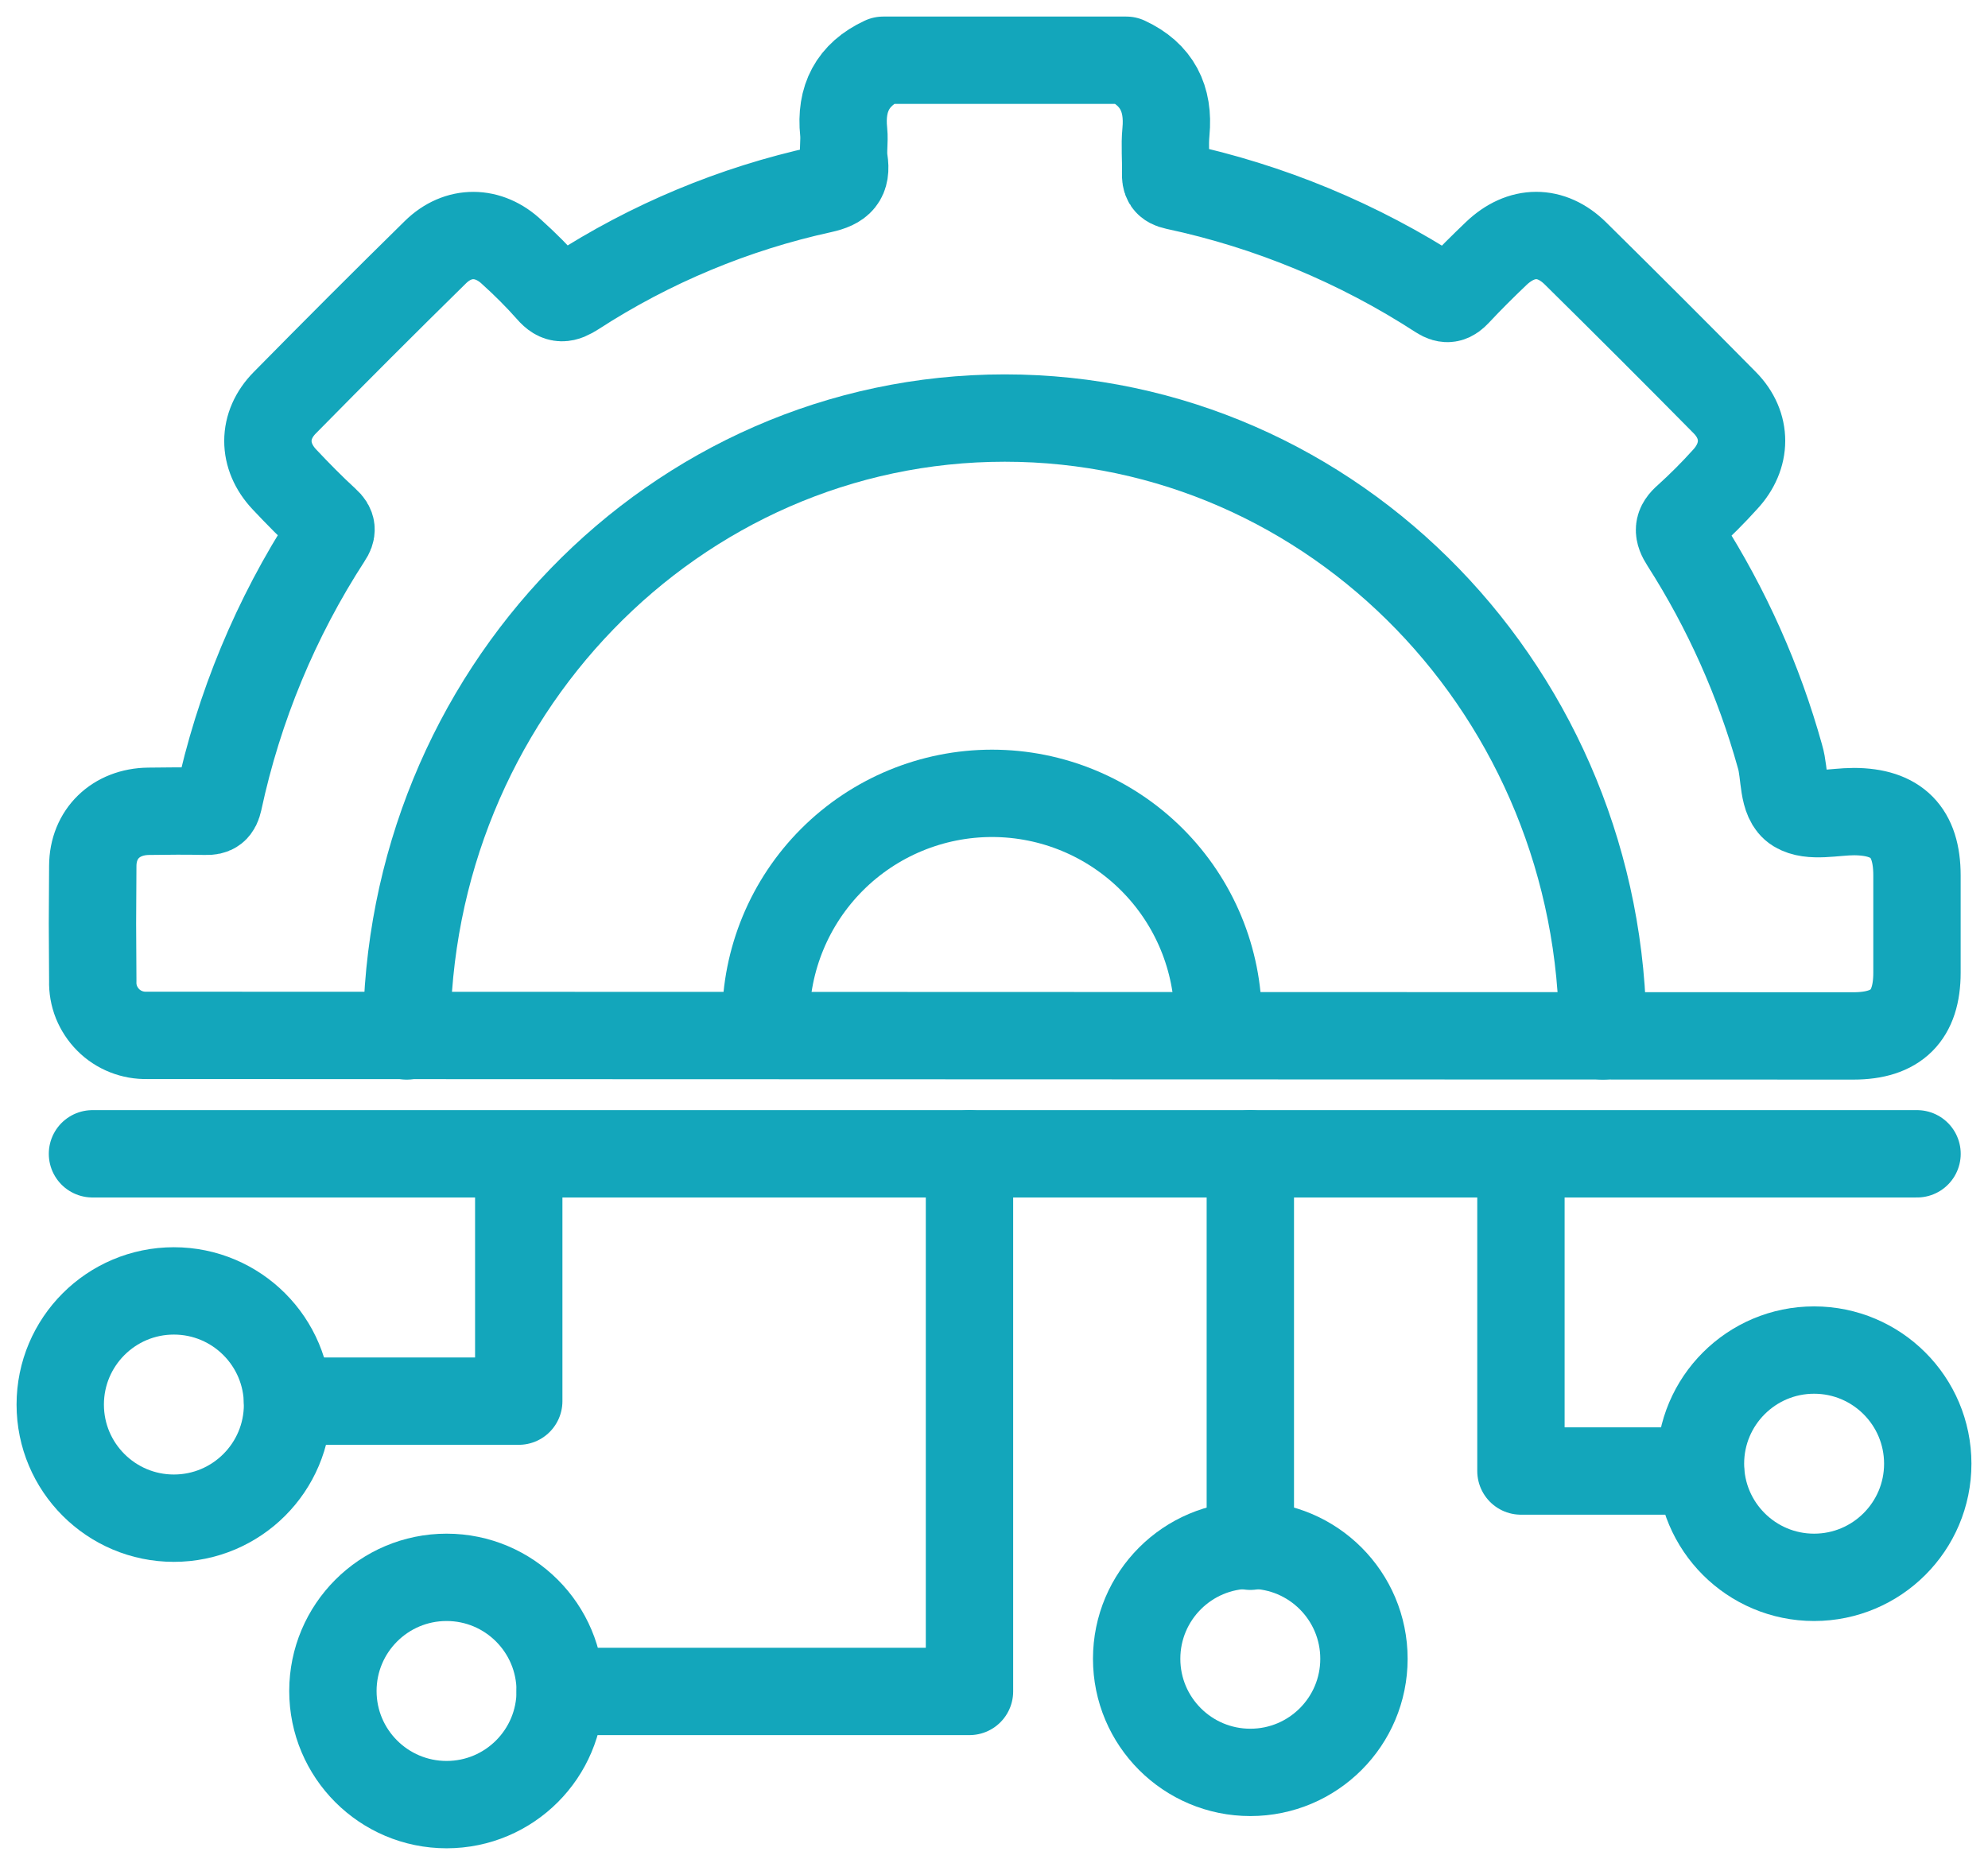
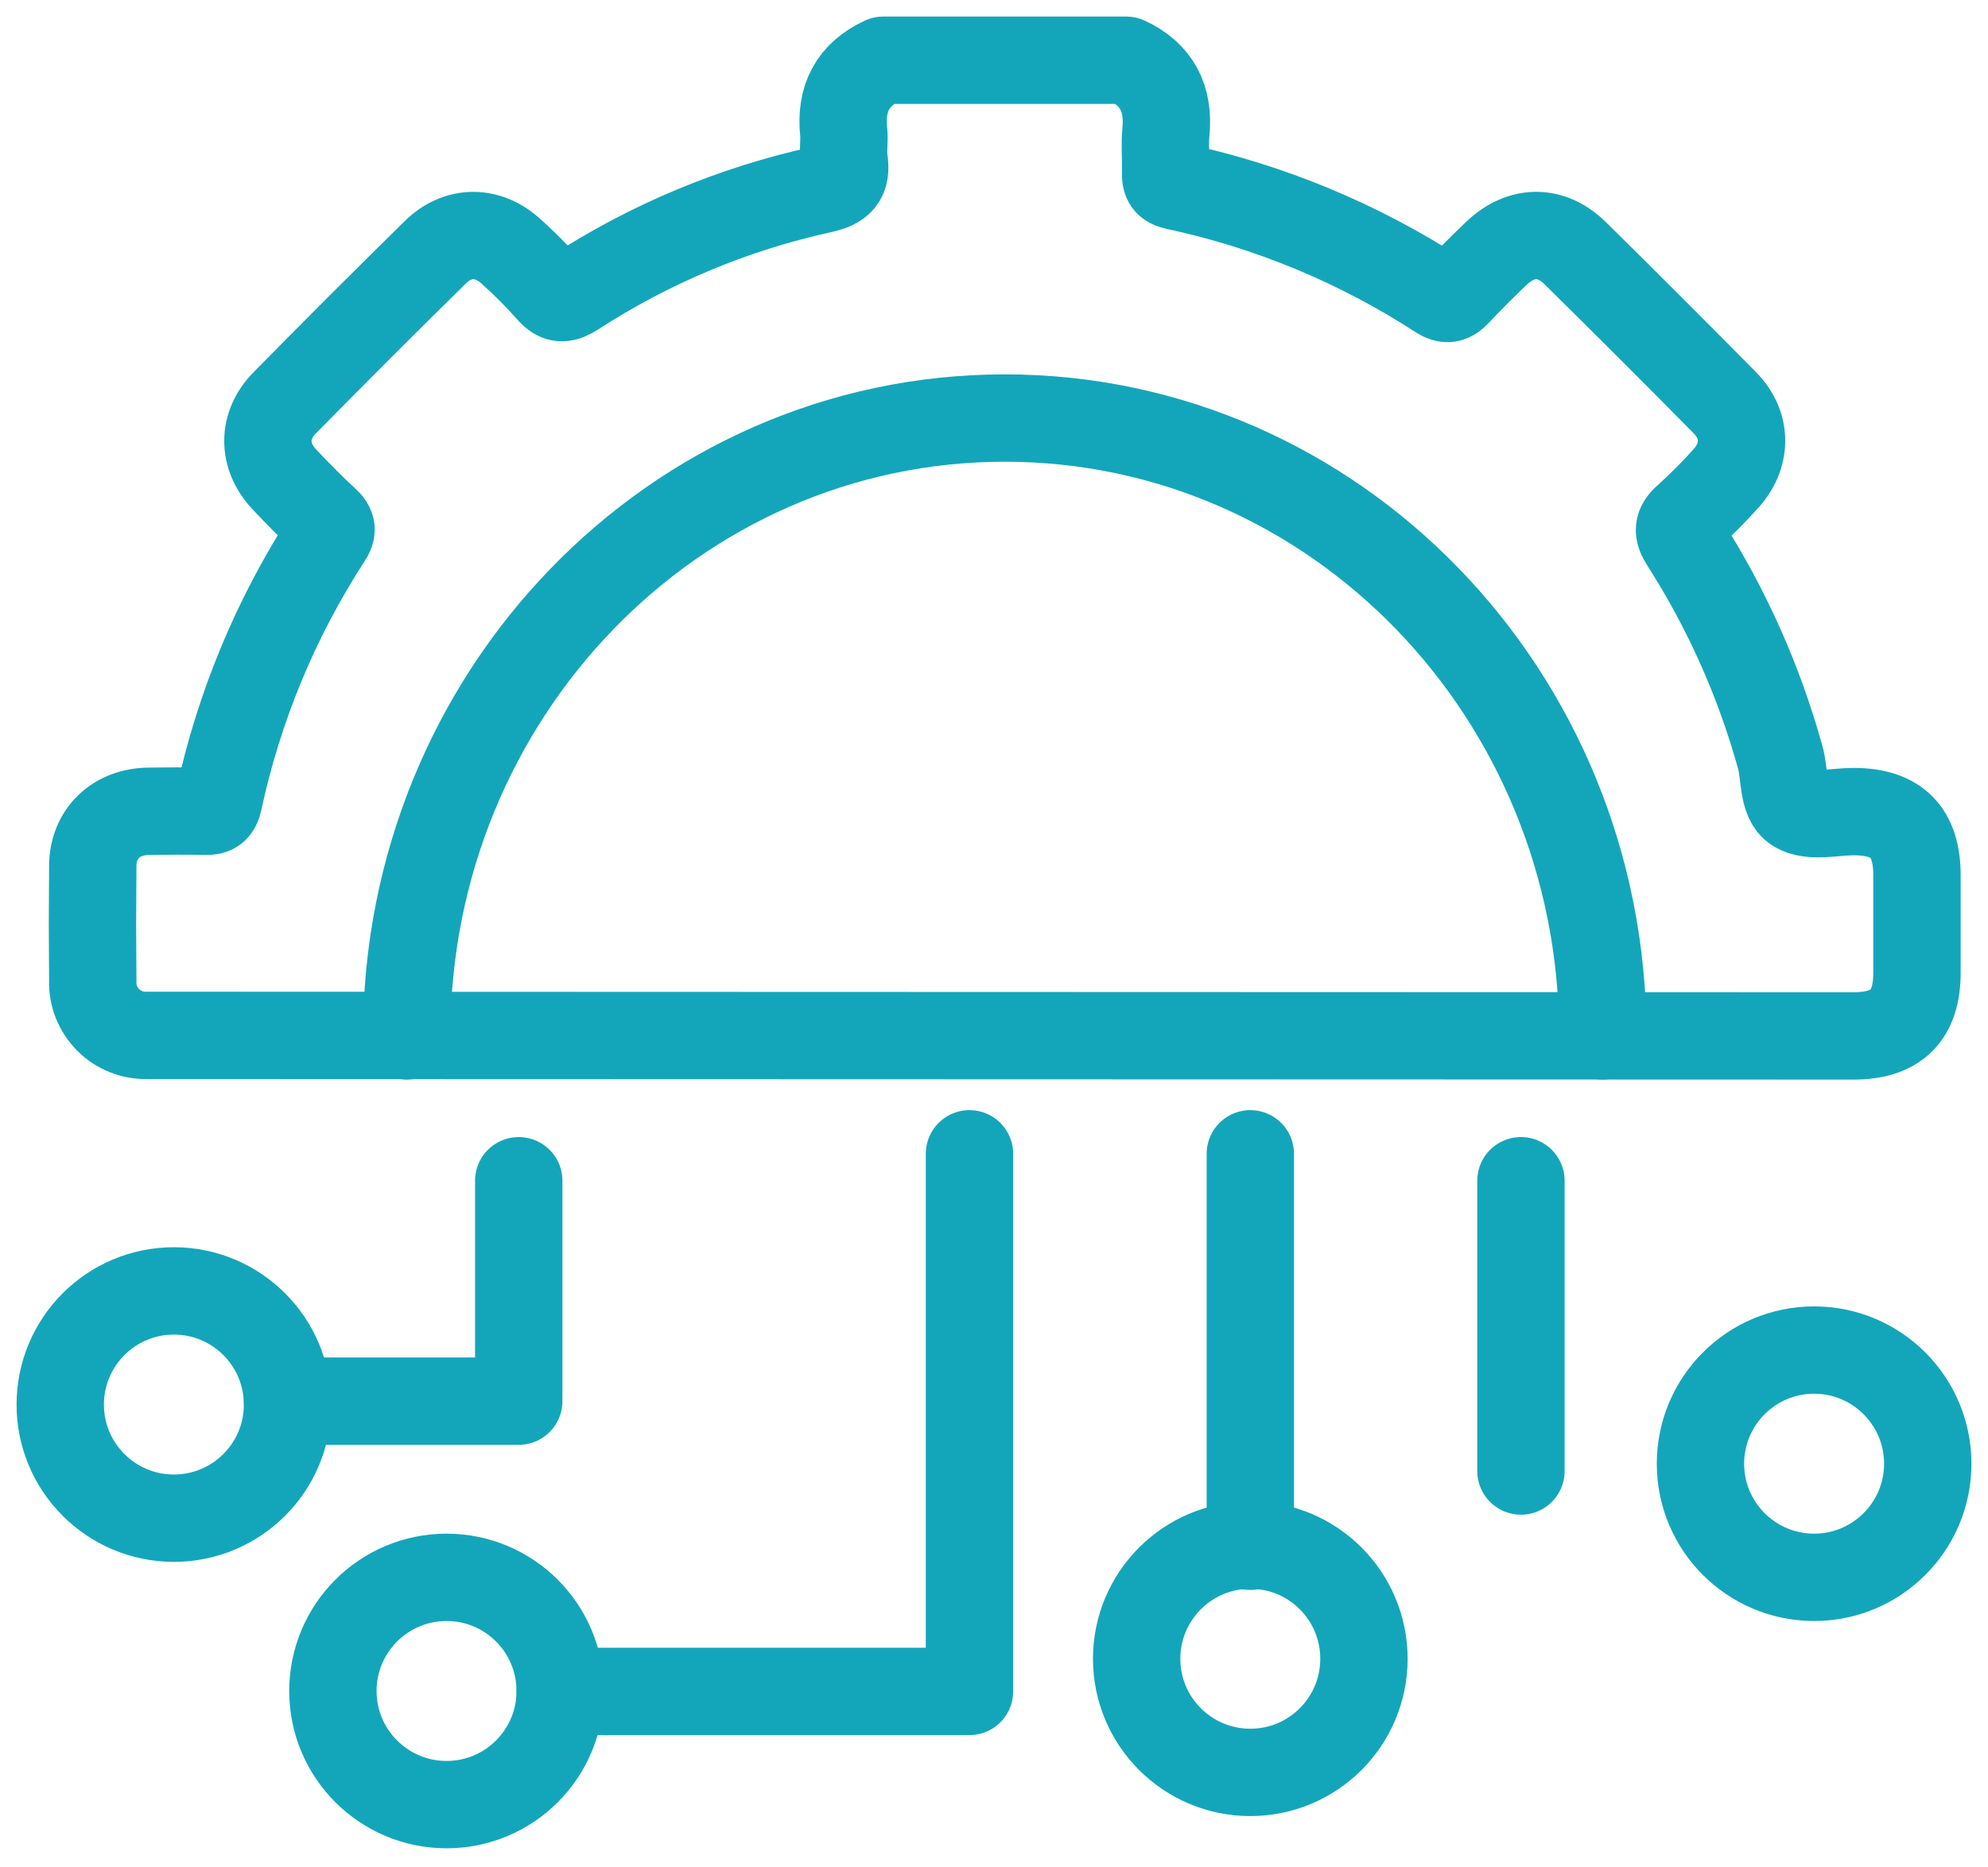
<svg xmlns="http://www.w3.org/2000/svg" width="33" height="31" viewBox="0 0 33 31" fill="none">
  <path d="M30.766 17.197C31.481 17.197 31.821 16.859 31.821 16.147C31.821 15.066 31.821 15.611 31.821 14.533C31.821 13.812 31.485 13.476 30.776 13.473C30.45 13.473 30.055 13.575 29.817 13.429C29.579 13.283 29.637 12.857 29.547 12.557C29.197 11.301 28.663 10.104 27.96 9.005C27.847 8.829 27.844 8.729 28.006 8.59C28.227 8.39 28.437 8.18 28.636 7.959C28.997 7.571 29.005 7.064 28.631 6.685C27.81 5.853 26.984 5.028 26.153 4.208C25.747 3.807 25.252 3.813 24.837 4.208C24.615 4.42 24.397 4.636 24.188 4.86C24.092 4.961 24.023 4.99 23.891 4.905C22.555 4.038 21.071 3.422 19.514 3.09C19.37 3.059 19.345 2.999 19.349 2.872C19.355 2.645 19.332 2.416 19.354 2.19C19.407 1.637 19.206 1.236 18.697 1H14.661C14.151 1.236 13.947 1.638 14.005 2.19C14.021 2.346 13.988 2.509 14.012 2.664C14.059 2.965 13.947 3.078 13.643 3.145C12.184 3.464 10.795 4.044 9.542 4.856C9.373 4.963 9.271 4.988 9.125 4.818C8.929 4.597 8.719 4.386 8.499 4.188C8.112 3.821 7.605 3.814 7.226 4.188C6.385 5.014 5.553 5.847 4.728 6.685C4.353 7.064 4.356 7.572 4.721 7.959C4.944 8.196 5.171 8.427 5.414 8.65C5.515 8.74 5.517 8.814 5.445 8.92C4.578 10.256 3.963 11.739 3.629 13.296C3.598 13.433 3.547 13.472 3.415 13.468C3.099 13.461 2.785 13.463 2.466 13.468C1.925 13.475 1.542 13.841 1.54 14.375C1.533 15.553 1.533 15.109 1.54 16.287C1.536 16.406 1.557 16.525 1.601 16.636C1.646 16.746 1.712 16.847 1.796 16.931C1.88 17.016 1.981 17.082 2.092 17.126C2.203 17.17 2.321 17.191 2.441 17.188L30.766 17.197Z" stroke="#13A6BB" stroke-width="1.45" stroke-linecap="round" stroke-linejoin="round" />
-   <path d="M1.535 19.154H31.822" stroke="#13A6BB" stroke-width="1.45" stroke-linecap="round" stroke-linejoin="round" />
  <path d="M30.113 22.412C31.155 22.412 32 23.257 32 24.299C32 25.34 31.155 26.185 30.113 26.185C29.072 26.185 28.227 25.34 28.227 24.299C28.227 23.257 29.072 22.412 30.113 22.412Z" stroke="#13A6BB" stroke-width="1.45" stroke-linecap="round" stroke-linejoin="round" />
  <path d="M20.755 25.65C21.797 25.65 22.641 26.495 22.641 27.537C22.641 28.579 21.797 29.423 20.755 29.423C19.713 29.423 18.868 28.579 18.868 27.537C18.868 26.495 19.713 25.65 20.755 25.65Z" stroke="#13A6BB" stroke-width="1.45" stroke-linecap="round" stroke-linejoin="round" />
  <path d="M7.413 26.185C8.455 26.185 9.299 27.03 9.299 28.072C9.299 29.113 8.455 29.958 7.413 29.958C6.371 29.958 5.526 29.113 5.526 28.072C5.526 27.03 6.371 26.185 7.413 26.185Z" stroke="#13A6BB" stroke-width="1.45" stroke-linecap="round" stroke-linejoin="round" />
  <path d="M2.886 21.43C3.928 21.43 4.773 22.275 4.773 23.317C4.773 24.358 3.928 25.203 2.886 25.203C1.845 25.203 1 24.358 1 23.317C1 22.275 1.845 21.43 2.886 21.43Z" stroke="#13A6BB" stroke-width="1.45" stroke-linecap="round" stroke-linejoin="round" />
-   <path d="M25.247 19.601V24.42H28.227" stroke="#13A6BB" stroke-width="1.45" stroke-linecap="round" stroke-linejoin="round" />
+   <path d="M25.247 19.601V24.42" stroke="#13A6BB" stroke-width="1.45" stroke-linecap="round" stroke-linejoin="round" />
  <path d="M8.611 19.601V23.26H4.773" stroke="#13A6BB" stroke-width="1.45" stroke-linecap="round" stroke-linejoin="round" />
  <path d="M20.755 19.154V25.669" stroke="#13A6BB" stroke-width="1.45" stroke-linecap="round" stroke-linejoin="round" />
  <path d="M16.093 19.154V28.079H9.299" stroke="#13A6BB" stroke-width="1.45" stroke-linecap="round" stroke-linejoin="round" />
  <path d="M26.606 17.197C26.606 11.532 22.162 6.94 16.679 6.94C11.196 6.94 6.751 11.535 6.751 17.197" stroke="#13A6BB" stroke-width="1.45" stroke-linecap="round" stroke-linejoin="round" />
-   <path d="M20.222 16.925C20.222 15.929 19.827 14.974 19.122 14.27C18.418 13.566 17.463 13.17 16.467 13.17C15.472 13.17 14.516 13.566 13.812 14.27C13.108 14.974 12.712 15.929 12.712 16.925" stroke="#13A6BB" stroke-width="1.45" stroke-linecap="round" stroke-linejoin="round" />
</svg>